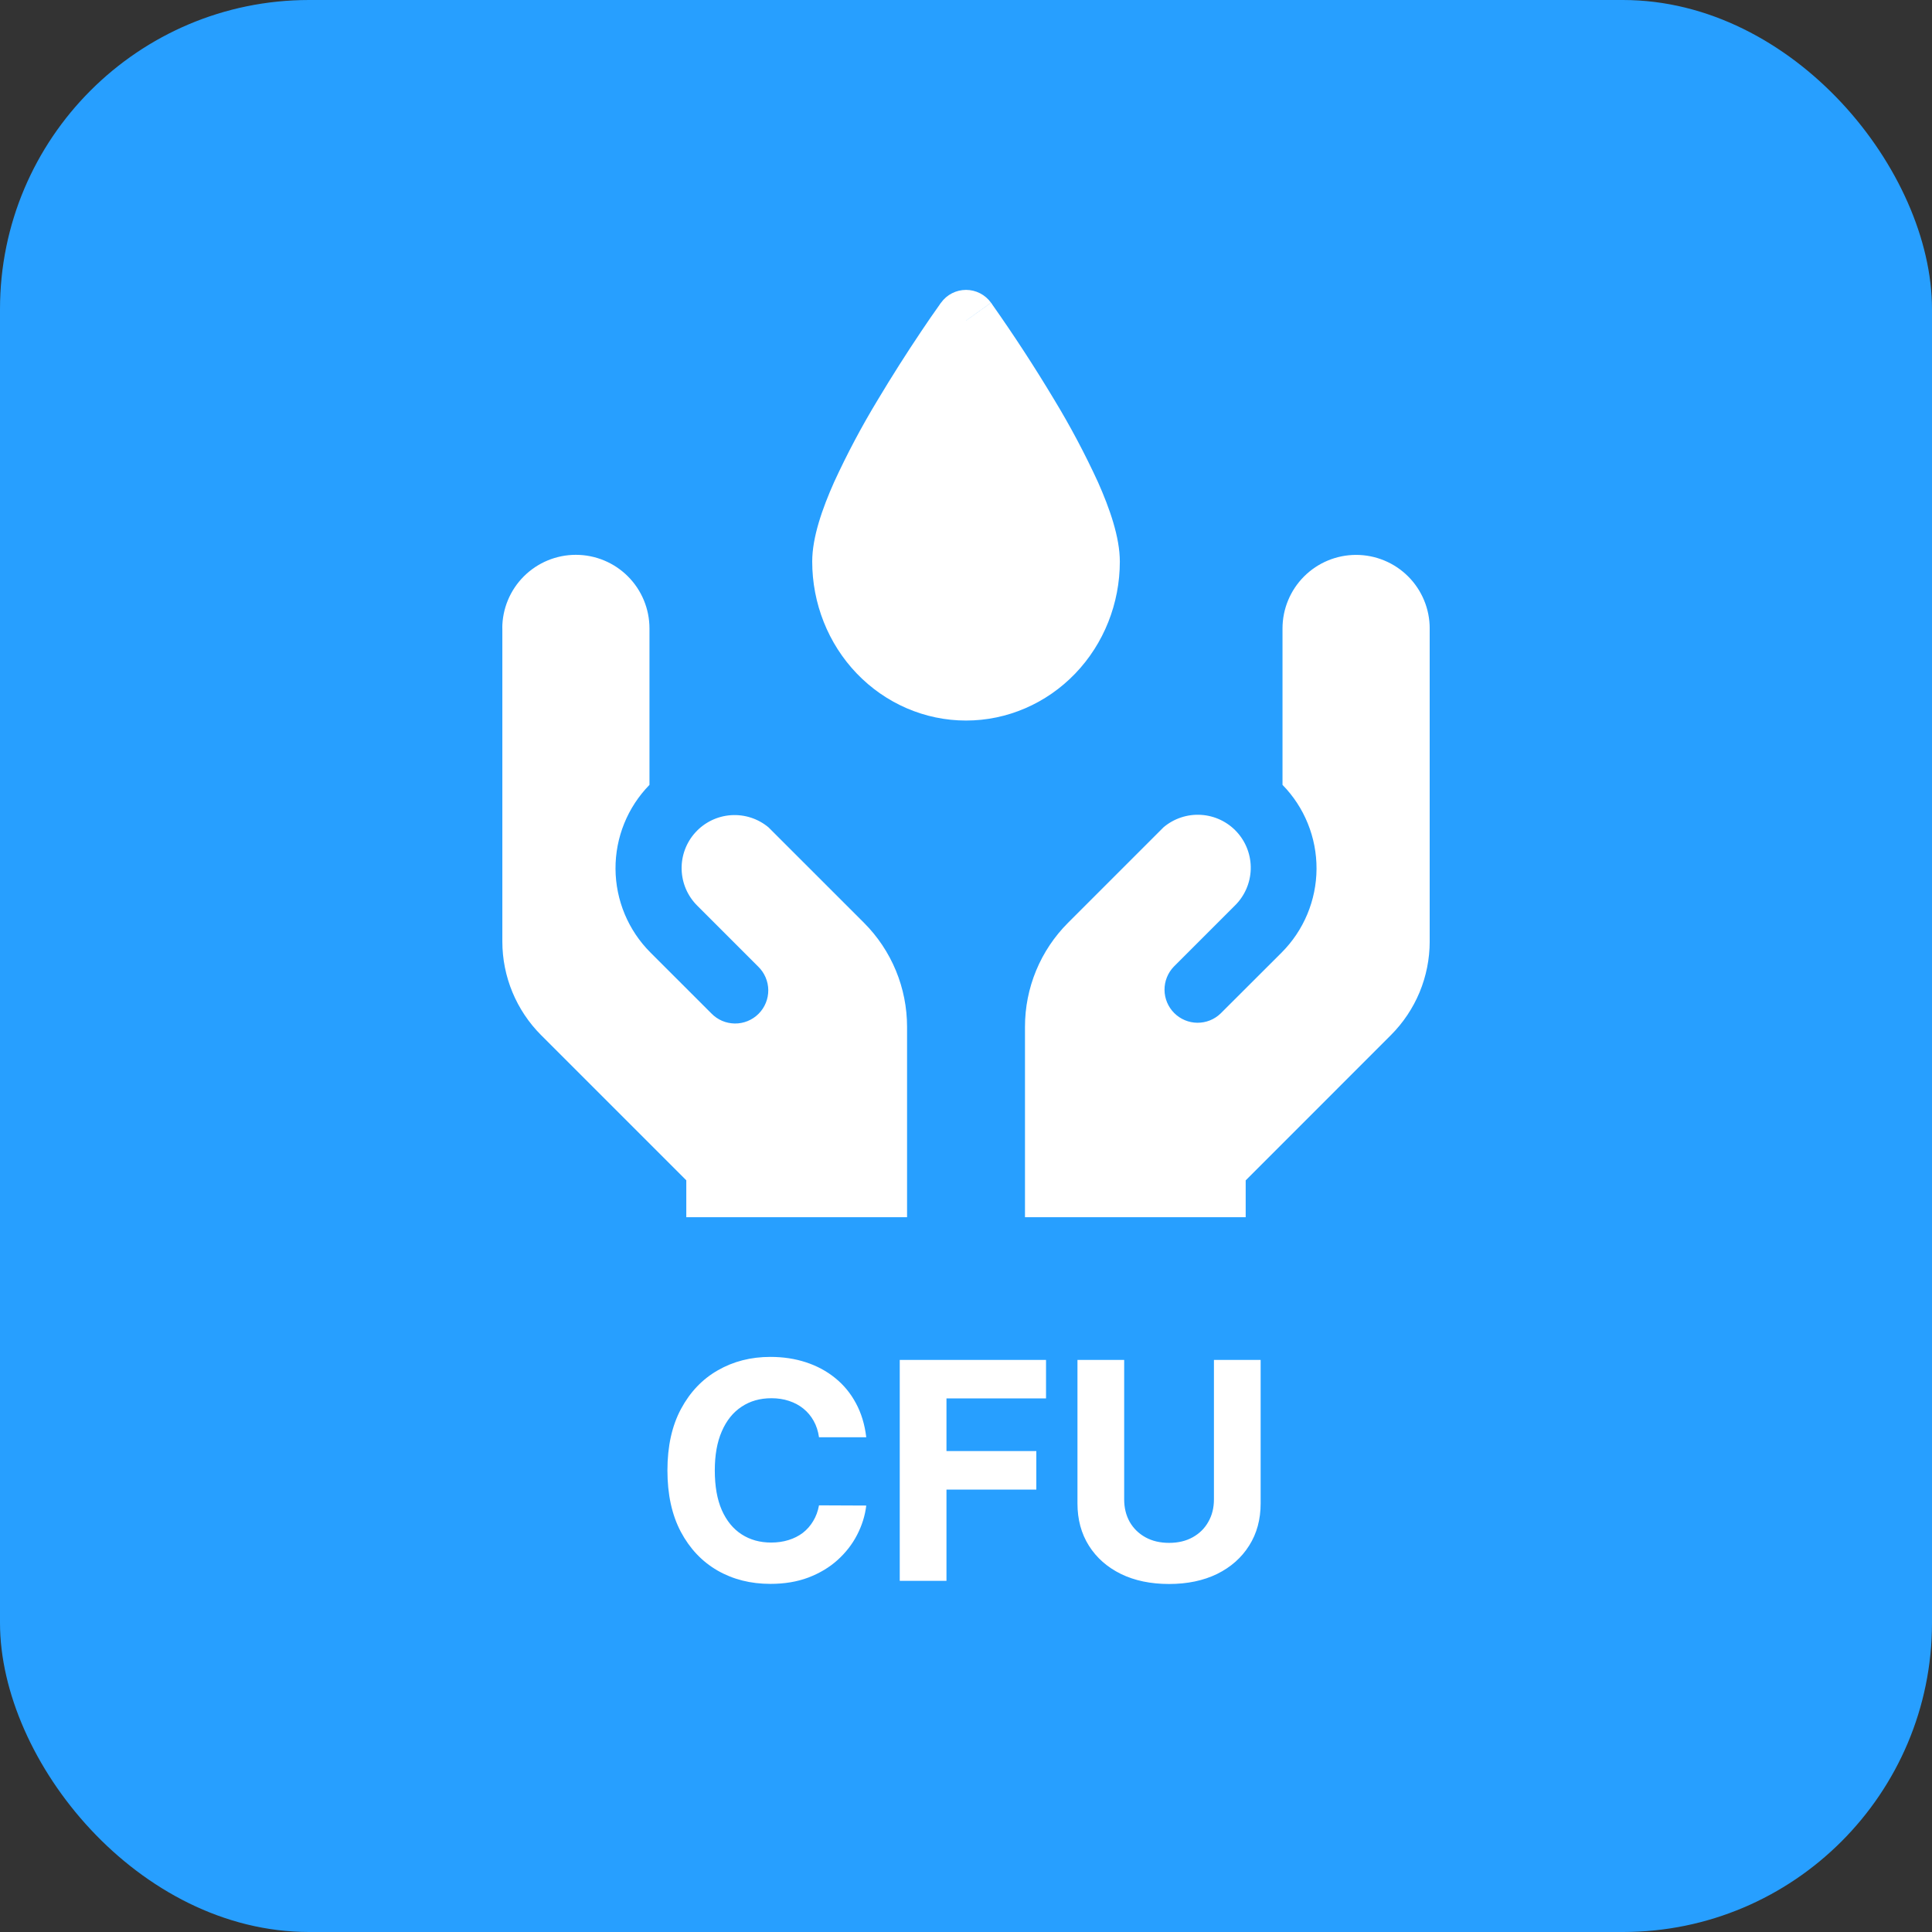
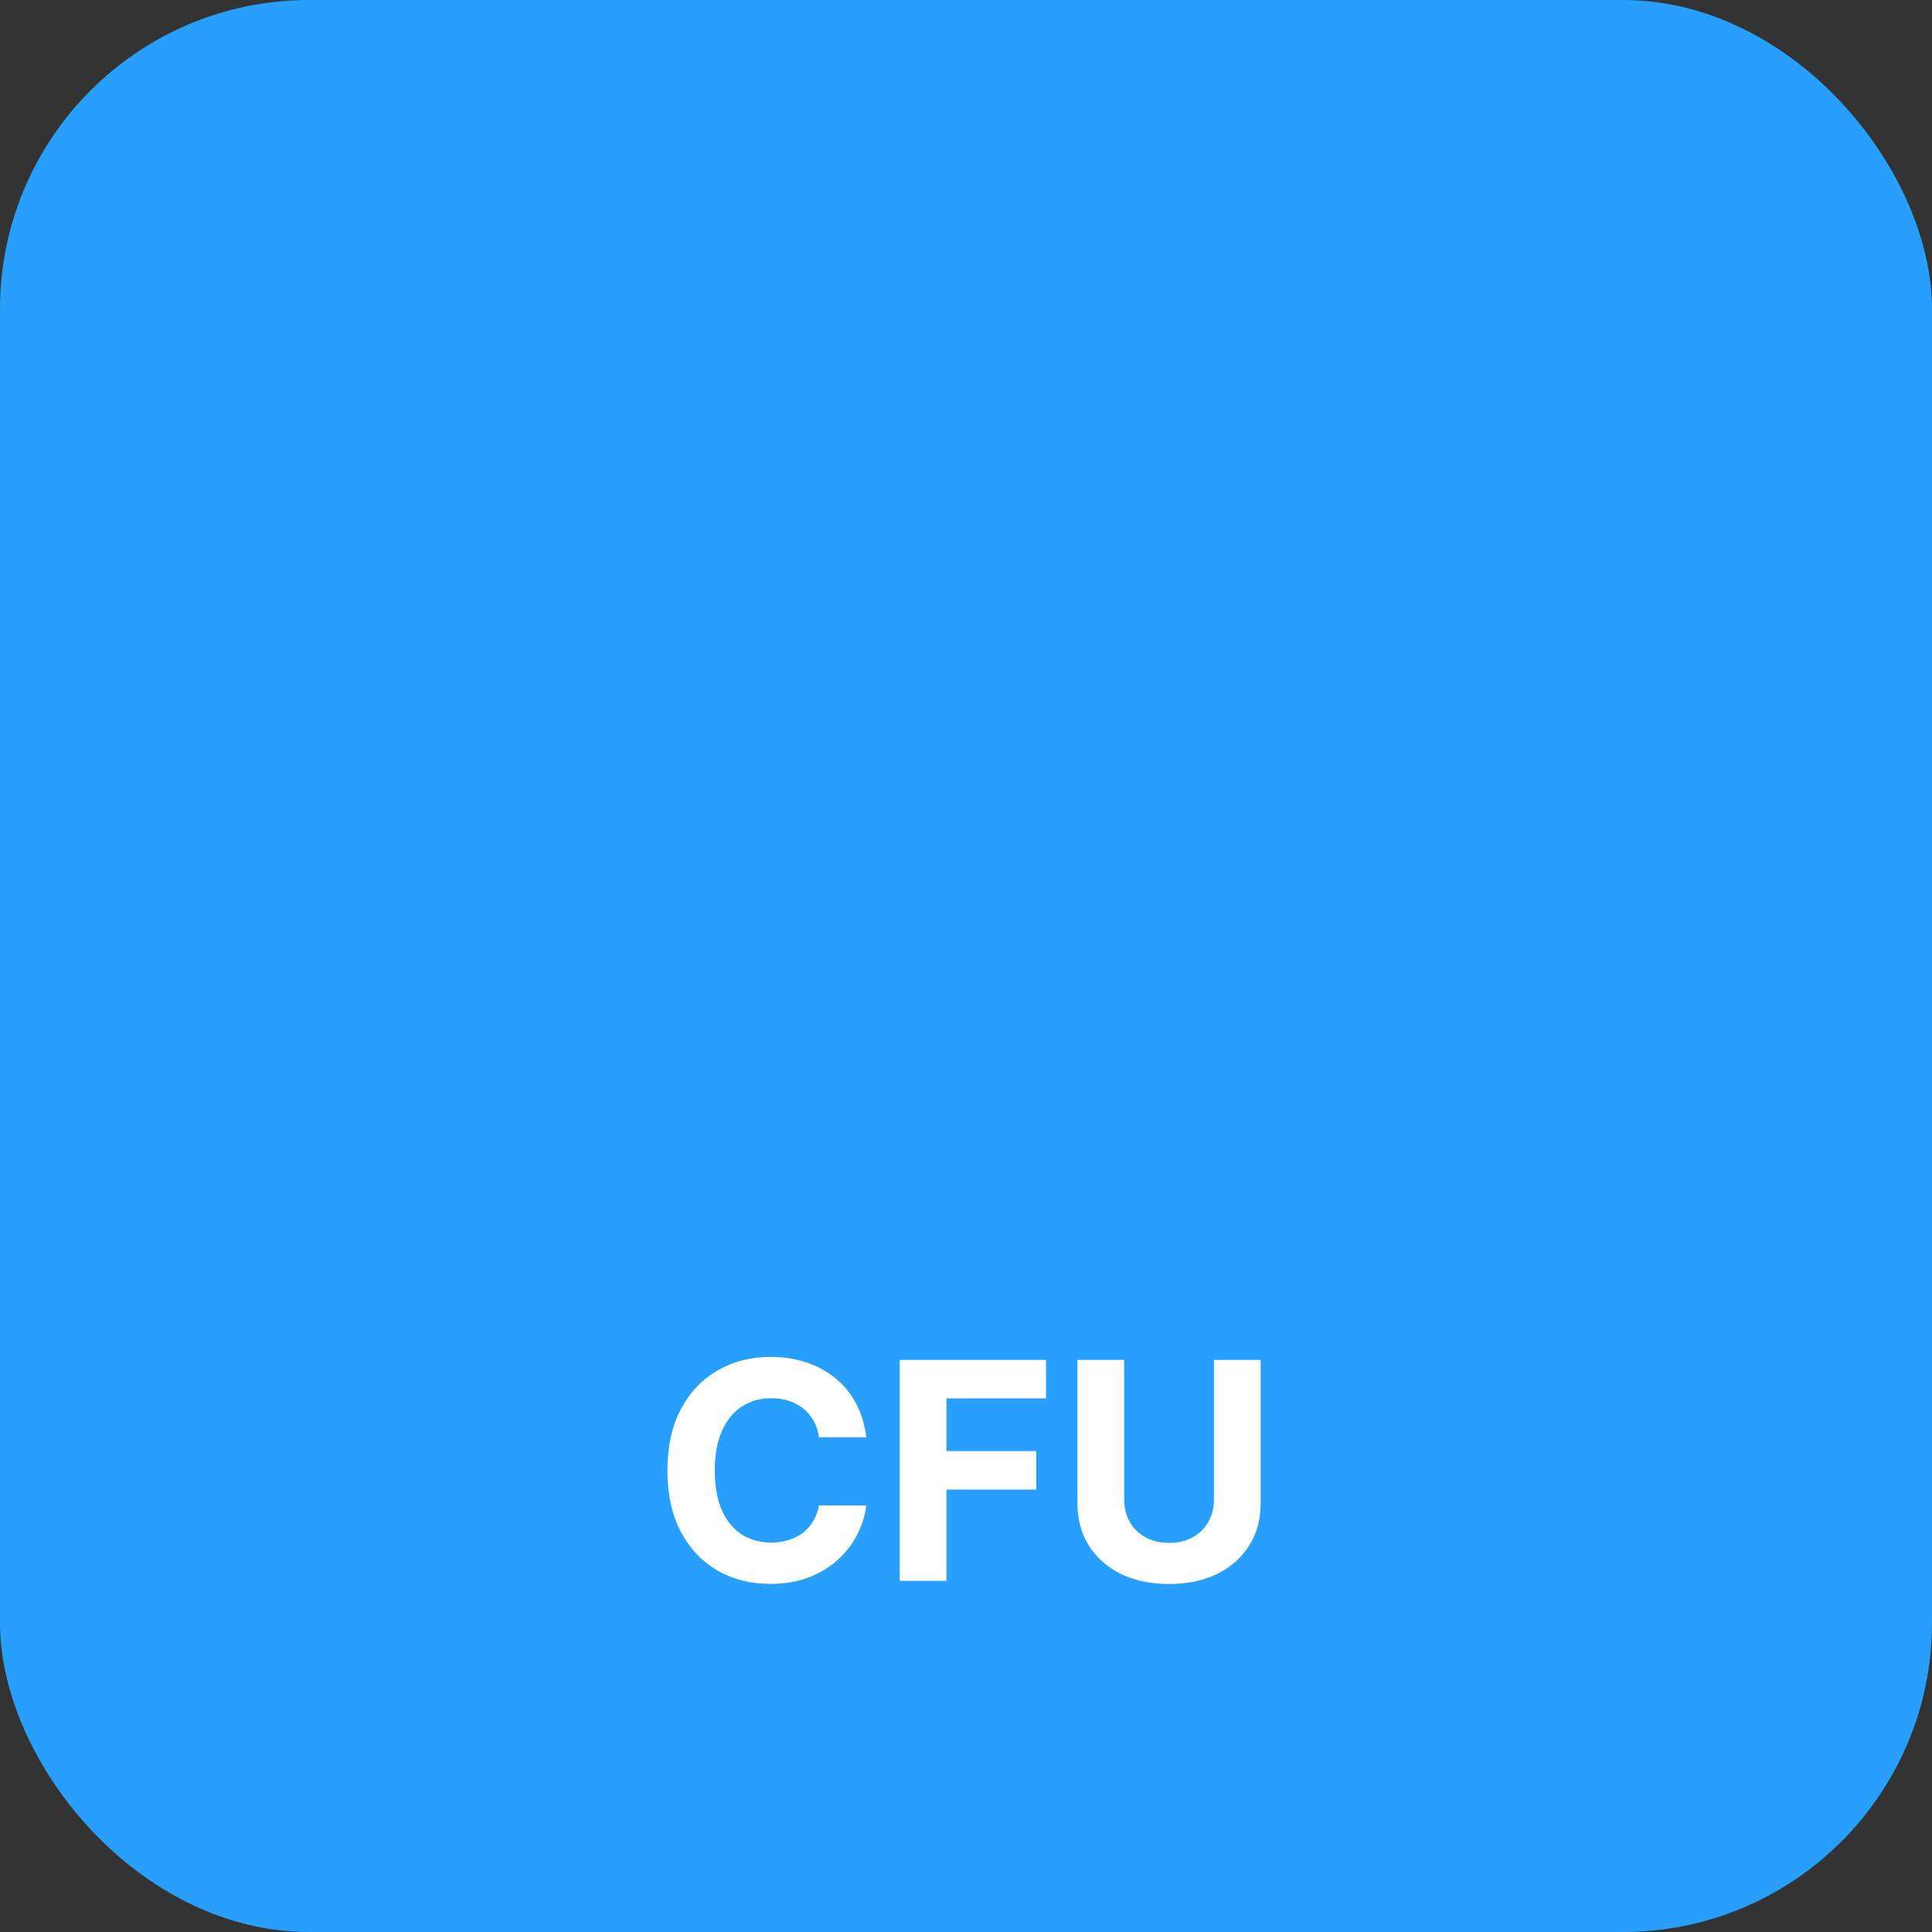
<svg xmlns="http://www.w3.org/2000/svg" width="85" height="85" viewBox="0 0 85 85" fill="none">
  <rect x="0" y="0" width="85" height="85" fill="#333333" stroke="none" />
  <rect width="85" height="85" rx="13.6" fill="#279FFF" />
  <g clip-path="url(#clip0_859_19497)">
    <path fill-rule="evenodd" clip-rule="evenodd" d="M42.501 14.105L43.6 13.318C43.474 13.143 43.309 13.001 43.118 12.903C42.927 12.805 42.716 12.754 42.501 12.754C42.286 12.754 42.075 12.805 41.883 12.903C41.692 13.001 41.527 13.143 41.402 13.318L42.501 14.105ZM42.501 14.105L41.402 13.318L41.396 13.324L41.382 13.341L41.335 13.411C41.061 13.796 40.793 14.184 40.531 14.577C39.872 15.558 39.238 16.556 38.631 17.57C37.917 18.746 37.271 19.962 36.696 21.213C36.183 22.364 35.734 23.634 35.734 24.704C35.734 26.543 36.433 28.318 37.695 29.632C38.96 30.949 40.688 31.701 42.501 31.701C44.314 31.701 46.042 30.949 47.307 29.632C48.569 28.318 49.268 26.543 49.268 24.707C49.268 23.634 48.819 22.364 48.306 21.21C47.731 19.96 47.085 18.743 46.371 17.567C45.521 16.15 44.619 14.765 43.667 13.414L43.62 13.341L43.605 13.324L43.602 13.321L42.501 14.108V14.105ZM22.101 27.65V41.423C22.101 42.969 22.716 44.451 23.809 45.544L30.194 51.929V53.553H39.907V45.177C39.907 44.327 39.74 43.486 39.415 42.701C39.09 41.916 38.614 41.202 38.013 40.601L33.822 36.411L33.81 36.399C33.349 36.015 32.757 35.824 32.158 35.865C31.559 35.907 31 36.178 30.596 36.622C30.191 37.066 29.974 37.649 29.989 38.249C30.004 38.849 30.249 39.42 30.675 39.844L33.356 42.525C33.495 42.659 33.606 42.82 33.682 42.998C33.759 43.176 33.799 43.367 33.801 43.56C33.802 43.754 33.766 43.946 33.692 44.125C33.619 44.304 33.511 44.467 33.374 44.603C33.237 44.74 33.075 44.848 32.895 44.922C32.716 44.995 32.524 45.032 32.331 45.03C32.138 45.028 31.946 44.988 31.768 44.912C31.591 44.835 31.43 44.724 31.296 44.585L28.614 41.904C27.639 40.928 27.088 39.606 27.08 38.226C27.072 36.846 27.609 35.518 28.574 34.531V27.647C28.574 26.789 28.232 25.965 27.625 25.358C27.018 24.751 26.195 24.41 25.336 24.41C24.477 24.41 23.654 24.751 23.046 25.358C22.439 25.965 22.098 26.789 22.098 27.647L22.101 27.65ZM62.901 41.423V27.65C62.901 26.792 62.56 25.968 61.953 25.361C61.345 24.754 60.522 24.413 59.663 24.413C58.804 24.413 57.981 24.754 57.374 25.361C56.767 25.968 56.425 26.792 56.425 27.65V34.531C57.392 35.518 57.929 36.847 57.922 38.229C57.914 39.61 57.362 40.933 56.385 41.91L53.703 44.588C53.429 44.854 53.061 45 52.678 44.997C52.296 44.994 51.931 44.84 51.661 44.57C51.391 44.3 51.237 43.935 51.234 43.553C51.231 43.171 51.378 42.803 51.643 42.528L54.324 39.847C54.757 39.424 55.009 38.851 55.027 38.246C55.045 37.642 54.827 37.054 54.42 36.607C54.013 36.16 53.448 35.889 52.844 35.851C52.241 35.812 51.646 36.01 51.185 36.402L51.174 36.414L46.989 40.599C46.388 41.2 45.911 41.913 45.586 42.699C45.261 43.485 45.094 44.327 45.095 45.177V53.553H54.805V51.932L61.19 45.544C61.732 45.003 62.162 44.361 62.456 43.654C62.749 42.947 62.9 42.189 62.901 41.423Z" fill="white" />
  </g>
  <path d="M38.112 63.234H36.033C35.995 62.965 35.917 62.726 35.8 62.517C35.683 62.305 35.533 62.125 35.349 61.976C35.166 61.827 34.954 61.713 34.713 61.634C34.476 61.555 34.218 61.516 33.94 61.516C33.436 61.516 32.998 61.641 32.625 61.891C32.251 62.137 31.962 62.498 31.756 62.973C31.55 63.444 31.448 64.017 31.448 64.691C31.448 65.384 31.55 65.966 31.756 66.438C31.965 66.909 32.256 67.265 32.63 67.506C33.003 67.746 33.435 67.866 33.925 67.866C34.2 67.866 34.455 67.83 34.689 67.757C34.927 67.684 35.137 67.578 35.321 67.439C35.504 67.297 35.656 67.124 35.776 66.922C35.9 66.719 35.985 66.488 36.033 66.229L38.112 66.238C38.058 66.684 37.923 67.115 37.708 67.529C37.496 67.941 37.21 68.309 36.849 68.635C36.491 68.958 36.064 69.214 35.568 69.404C35.074 69.591 34.515 69.684 33.892 69.684C33.025 69.684 32.25 69.488 31.566 69.096C30.886 68.703 30.348 68.135 29.953 67.392C29.56 66.648 29.364 65.748 29.364 64.691C29.364 63.631 29.563 62.729 29.962 61.986C30.361 61.242 30.902 60.675 31.585 60.286C32.269 59.894 33.038 59.698 33.892 59.698C34.455 59.698 34.977 59.777 35.458 59.935C35.942 60.093 36.371 60.324 36.745 60.628C37.118 60.929 37.422 61.297 37.656 61.734C37.893 62.171 38.045 62.671 38.112 63.234ZM39.585 69.551V59.831H46.021V61.525H41.641V63.841H45.594V65.536H41.641V69.551H39.585ZM53.408 59.831H55.463V66.143C55.463 66.852 55.294 67.472 54.955 68.004C54.62 68.535 54.15 68.95 53.546 69.248C52.941 69.542 52.237 69.689 51.434 69.689C50.627 69.689 49.921 69.542 49.317 69.248C48.712 68.95 48.242 68.535 47.907 68.004C47.572 67.472 47.404 66.852 47.404 66.143V59.831H49.459V65.968C49.459 66.338 49.54 66.667 49.701 66.955C49.866 67.243 50.097 67.469 50.394 67.634C50.691 67.798 51.038 67.88 51.434 67.88C51.832 67.88 52.179 67.798 52.473 67.634C52.77 67.469 53 67.243 53.161 66.955C53.326 66.667 53.408 66.338 53.408 65.968V59.831Z" fill="white" />
  <defs>
    <clipPath id="clip0_859_19497">
-       <rect width="40.8" height="40.8" fill="white" transform="translate(22.1 12.752)" />
-     </clipPath>
+       </clipPath>
  </defs>
</svg>